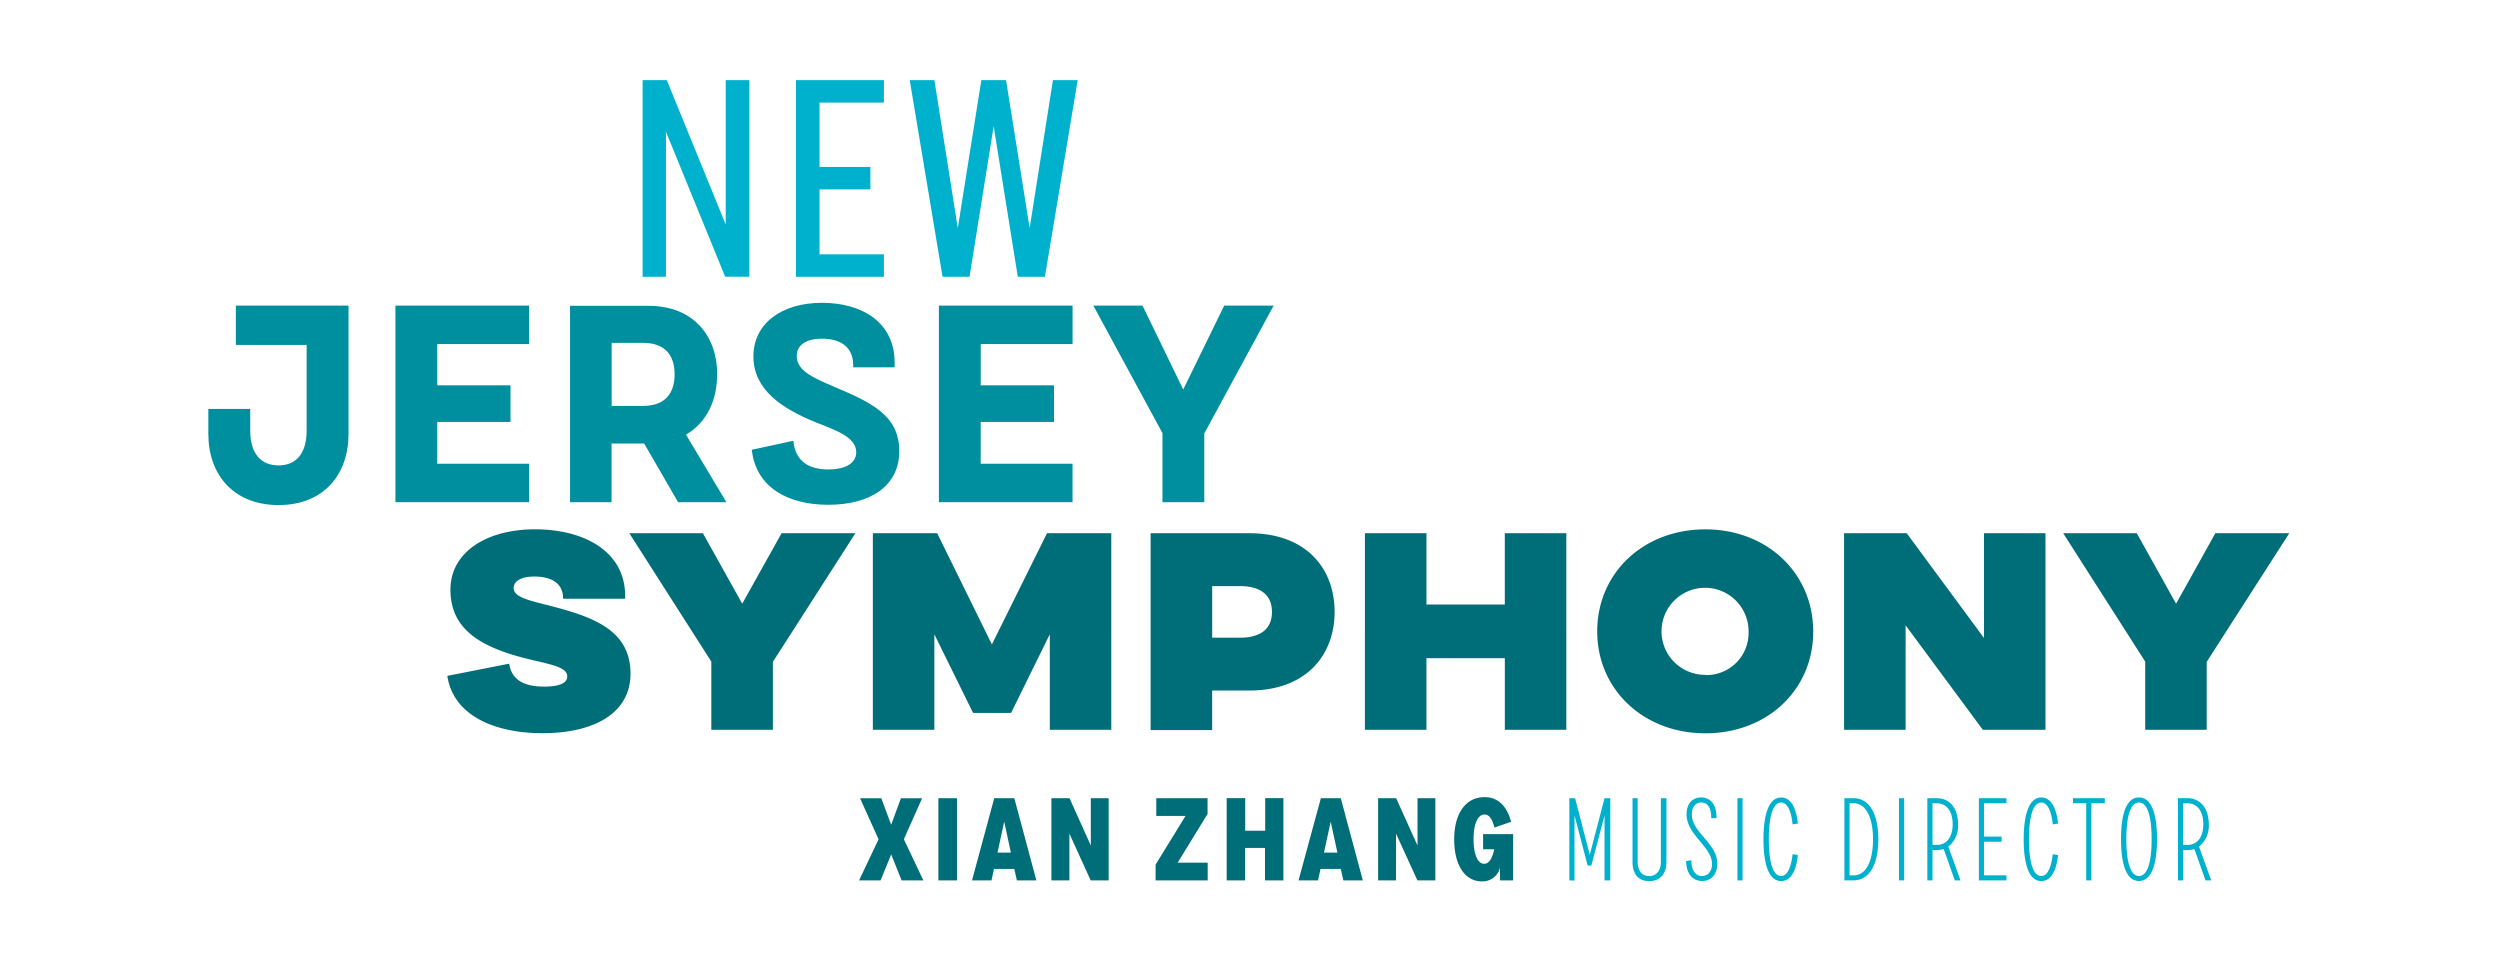
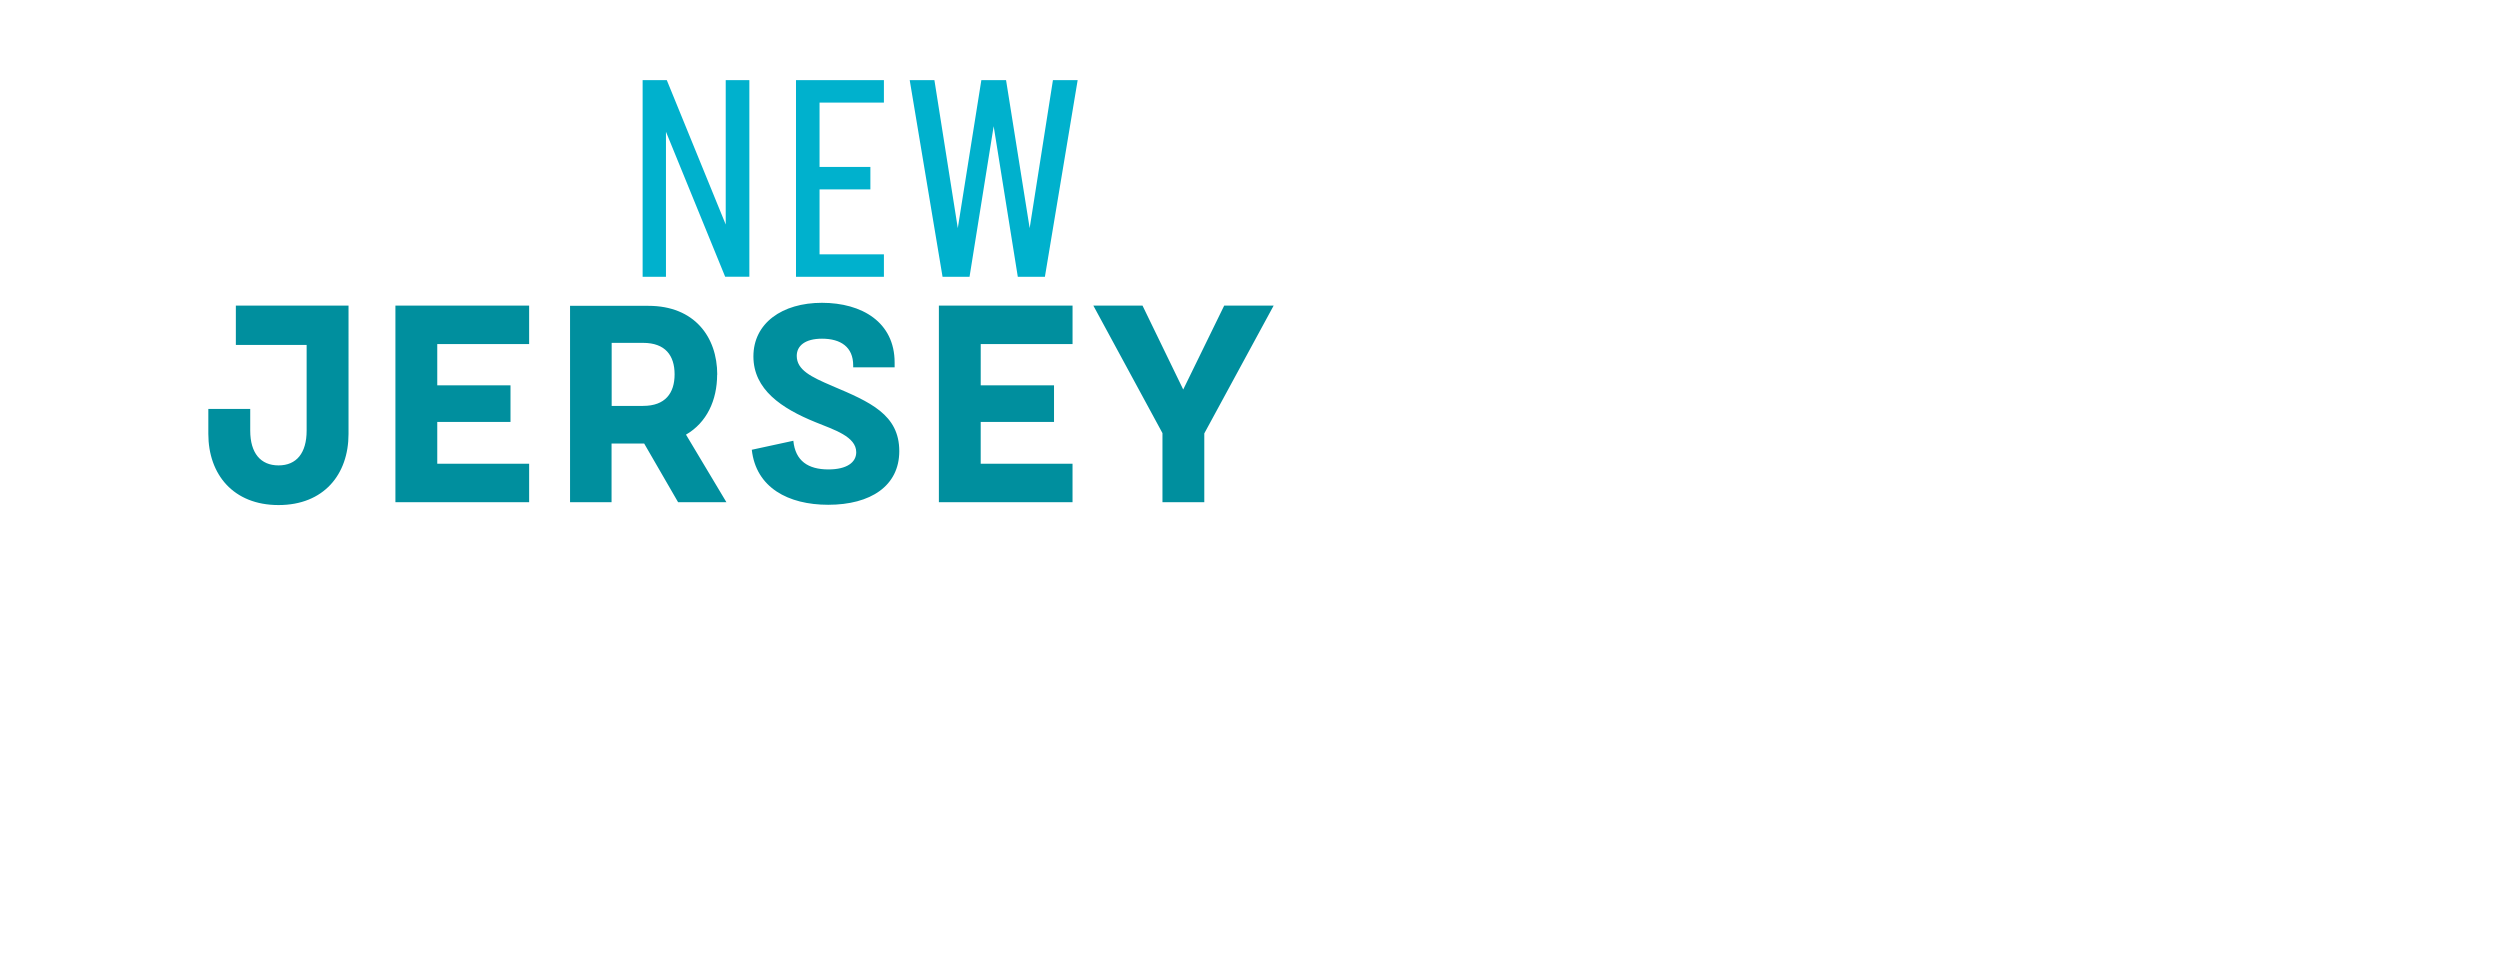
<svg xmlns="http://www.w3.org/2000/svg" viewBox="0 0 156 60" fill="none">
  <path d="M45.285 5v9.01L41.608 5H40.1v12.271h1.456V8.222l3.694 9.045h1.51V5h-1.474Zm4.385 0v12.271h5.486v-1.402H51.14v-4.052h3.172v-1.402H51.14V6.402h4.016V5H49.67Zm16.033 0-1.452 9.235L62.778 5h-1.542l-1.47 9.235L58.307 5h-1.541l2.049 12.271h1.684l1.506-9.396 1.506 9.396h1.691L67.246 5h-1.542Z" fill="#00B1CD" />
-   <path d="m61.894 40.21-3.415-6.938h-4.013V45.54h3.837v-5.96l2.418 4.907h2.371l2.415-4.907v5.959h3.837V33.272h-4.01l-3.44 6.939Zm16.056-6.938h-6.152v12.285h3.84V43.09h2.311c3.577 0 5.33-2.225 5.33-4.907 0-2.683-1.736-4.91-5.33-4.91Zm-.577 6.52H75.64v-3.219h1.734c1.295 0 1.996.562 1.996 1.613 0 1.052-.701 1.606-1.996 1.606Zm-43.357-2.067c-.984-.265-1.964-.458-1.964-1.034 0-.357.358-.715 1.295-.715 1.105 0 1.788.454 1.788 1.348v.036h3.873v-.179c0-2.786-2.575-4.152-5.626-4.152-3.05 0-5.275 1.448-5.275 3.762 0 2.472 1.856 3.61 4.925 4.35 1.384.332 2.364.49 2.364 1.073 0 .357-.383.629-1.43.629-1.349 0-2.05-.472-2.19-1.43l-3.862.761c.358 2.436 2.89 3.577 5.94 3.577 3.244 0 5.49-1.263 5.49-3.716 0-2.822-2.507-3.595-5.328-4.314v.004Zm12.299-.054-2.453-4.399h-4.593l5.118 8.012v4.256h3.841V41.3l5.15-8.029h-4.606l-2.457 4.4Zm91.923-4.399-2.45 4.4-2.453-4.4h-4.592l5.118 8.012v4.256h3.837V41.3l5.154-8.029h-4.614ZM123.8 39.81l-4.821-6.538h-3.909V45.54h3.841v-6.52l4.817 6.52h3.909V33.272H123.8v6.538Zm-17.386-6.778c-3.876 0-6.748 2.733-6.748 6.363 0 3.63 2.889 6.363 6.748 6.363 3.86 0 6.731-2.704 6.731-6.349 0-3.644-2.875-6.377-6.731-6.377Zm0 9.078a2.716 2.716 0 1 1 2.697-2.732v.017a2.634 2.634 0 0 1-2.536 2.729h-.164v-.014h.003ZM93.9 37.725h-4.889v-4.453h-3.84V45.54h3.84v-4.467h4.89v4.467h3.837V33.272H93.9v4.453Z" fill="#006E79" />
  <path d="M24.674 31.337h8.344v-2.4h-5.733v-2.61h4.57v-2.282h-4.57V21.47h5.733v-2.4h-8.344v12.267Zm-9.957-9.814h4.417v5.347c0 1.399-.63 2.171-1.753 2.171-1.123 0-1.767-.772-1.767-2.17v-1.353H13v1.56c0 2.525 1.56 4.438 4.381 4.438 2.822 0 4.367-1.91 4.367-4.438V19.07h-7.031v2.453ZM76.39 19.07l-2.557 5.236-2.54-5.236h-3.068l4.313 7.957v4.31h2.61v-4.292l4.328-7.975H76.39Zm-31.634 4.31c0-2.364-1.43-4.296-4.296-4.296h-4.889v12.253h2.59v-3.662h2.035l2.117 3.662h3.015l-2.522-4.216c1.295-.748 1.943-2.146 1.943-3.741h.007Zm-4.625 1.952h-1.963v-3.937h1.963c1.384 0 1.964.79 1.964 1.963s-.58 1.97-1.964 1.97v.004Zm18.455 6.005h8.34v-2.4h-5.73v-2.61h4.575v-2.282h-4.574V21.47h5.73v-2.4h-8.341v12.267Zm-6.659-7.257c-1.317-.56-2.21-.997-2.21-1.873 0-.633.525-1.073 1.577-1.073 1.173 0 1.945.525 1.945 1.663v.125h2.586v-.3c0-2.518-2.042-3.727-4.535-3.727-2.493 0-4.277 1.277-4.277 3.344s1.752 3.244 3.876 4.106c1.156.472 2.54.894 2.54 1.874 0 .63-.58 1.073-1.735 1.073-1.262 0-2.067-.526-2.189-1.789l-2.593.562c.261 2.364 2.275 3.433 4.768 3.433 2.646 0 4.435-1.176 4.435-3.347 0-2.282-1.82-3.069-4.188-4.07Z" fill="#008F9E" />
-   <path d="m56.4 52.37 1.217 2.565H56.26l-.65-1.62-.659 1.62h-1.344l1.216-2.564-1.156-2.561h1.327l.615 1.656.608-1.656h1.324L56.4 52.37Zm3.316-2.564v5.133h-1.162v-5.133h1.162Zm3.577 0 1.377 5.133h-1.216l-.161-.716h-1.27l-.154.716h-1.216l1.388-5.133h1.252Zm-1.048 3.395h.833l-.415-1.932-.418 1.931Zm3.362 1.734v-5.129h1.13l1.33 2.955v-2.955h1.113v5.133h-1.12l-1.33-2.922v2.922h-1.123v-.004Zm6.545-5.129h3.2v.984l-1.866 3.04h1.874v1.105h-3.251v-.983l1.867-3.037h-1.824v-1.109Zm7.932 0v5.133h-1.148V52.91h-1.244v2.028h-1.148v-5.133h1.158v2.032h1.245v-2.032h1.137Zm3.58 0 1.377 5.133h-1.216l-.16-.716h-1.267l-.153.716h-1.217l1.395-5.133h1.241Zm-1.047 3.395h.836l-.418-1.932-.418 1.931Zm3.376 1.734v-5.129h1.126l1.334 2.955v-2.955h1.113v5.133h-1.12l-1.334-2.922v2.922h-1.12v-.004Zm6.552-2.886h1.874v2.886h-.82v-.79a1.118 1.118 0 0 1-1.122.854c-1.073 0-1.735-1.015-1.735-2.628 0-1.613.716-2.63 1.896-2.63.851 0 1.398.573 1.656 1.539l-1.041.358c-.125-.498-.315-.812-.615-.812-.447 0-.687.636-.687 1.538 0 .9.233 1.537.665 1.537.272 0 .505-.3.623-.908h-.694v-.944Z" fill="#006E79" />
-   <path d="M97.927 54.935v-5.129h.358l.916 3.53.922-3.53h.358v5.133h-.358v-4.06l-.822 3.13h-.233l-.819-3.13v4.07l-.322-.014Zm6.059-5.129v3.967c0 .715-.358 1.209-1.073 1.209s-1.044-.483-1.044-1.21v-3.966h.322v3.967c0 .572.271.894.715.894.443 0 .733-.322.733-.894v-3.967h.347Zm1.556 3.877c0 .687.293.98.665.98.372 0 .622-.293.622-.755 0-.46-.264-.833-.761-1.43-.408-.49-.827-.998-.827-1.67 0-.673.38-1.048.916-1.048s.951.404.951 1.209v.082h-.329v-.068c0-.594-.25-.908-.615-.908s-.594.293-.594.74c0 .55.358.973.748 1.43.565.662.84 1.073.84 1.656 0 .676-.4 1.073-.944 1.073-.543 0-.987-.393-1.001-1.244l.329-.047Zm3.194-3.877v5.133h-.322v-5.133h.322Zm3.451 3.548c-.107 1.023-.454 1.624-1.044 1.624-.748 0-1.102-.994-1.102-2.607 0-1.613.358-2.608 1.102-2.608.59 0 .937.601 1.044 1.628l-.329.05c-.086-.844-.329-1.363-.715-1.363-.523 0-.769.909-.769 2.293 0 1.384.246 2.292.769 2.292.379 0 .622-.518.715-1.362l.329.053Zm2.904-3.548h.562c1.047 0 1.555 1.073 1.555 2.565 0 1.491-.508 2.564-1.555 2.564h-.562v-5.132.003Zm.322.315v4.503h.24c.872 0 1.223-1.04 1.223-2.25 0-1.209-.358-2.25-1.223-2.25h-.24v-.003Zm3.405-.315v5.133h-.322v-5.133h.322Zm1.448 0h.573c.922 0 1.344.748 1.344 1.62.04.54-.186 1.066-.608 1.406l.762 2.103h-.358l-.693-1.956a1.472 1.472 0 0 1-.447.064h-.251v1.892h-.322v-5.132.003Zm.573 2.919c.715 0 1.008-.601 1.008-1.295s-.293-1.305-1.008-1.305h-.251v2.6h.251Zm2.643-2.919h1.72v.315h-1.399v2.082h1.098v.322h-1.098v2.095h1.399v.315h-1.72v-5.132.003Zm4.942 3.548c-.111 1.023-.454 1.624-1.048 1.624-.747 0-1.098-.994-1.098-2.607 0-1.613.358-2.608 1.098-2.608.594 0 .937.601 1.048 1.628l-.332.05c-.086-.844-.329-1.363-.716-1.363-.522 0-.769.909-.769 2.293 0 1.384.247 2.292.769 2.292.379 0 .623-.518.716-1.362l.332.053Zm.93-3.548h1.985v.315h-.837v4.818h-.322v-4.821h-.826v-.312Zm4.117-.046c.776 0 1.126.998 1.126 2.607 0 1.61-.357 2.607-1.126 2.607-.769 0-1.12-.994-1.12-2.607 0-1.613.351-2.607 1.12-2.607Zm0 4.903c.547 0 .79-.908.79-2.292 0-1.385-.243-2.293-.79-2.293-.548 0-.787.908-.787 2.293 0 1.384.243 2.292.787 2.292Zm2.435-4.857h.573c.922 0 1.348.748 1.348 1.62a1.66 1.66 0 0 1-.608 1.406l.762 2.103h-.358l-.694-1.956a1.468 1.468 0 0 1-.447.064h-.25v1.892h-.326v-5.132.003Zm.573 2.919c.715 0 1.008-.601 1.008-1.295s-.29-1.305-1.008-1.305h-.251v2.6h.251Z" fill="#00B1CD" />
</svg>